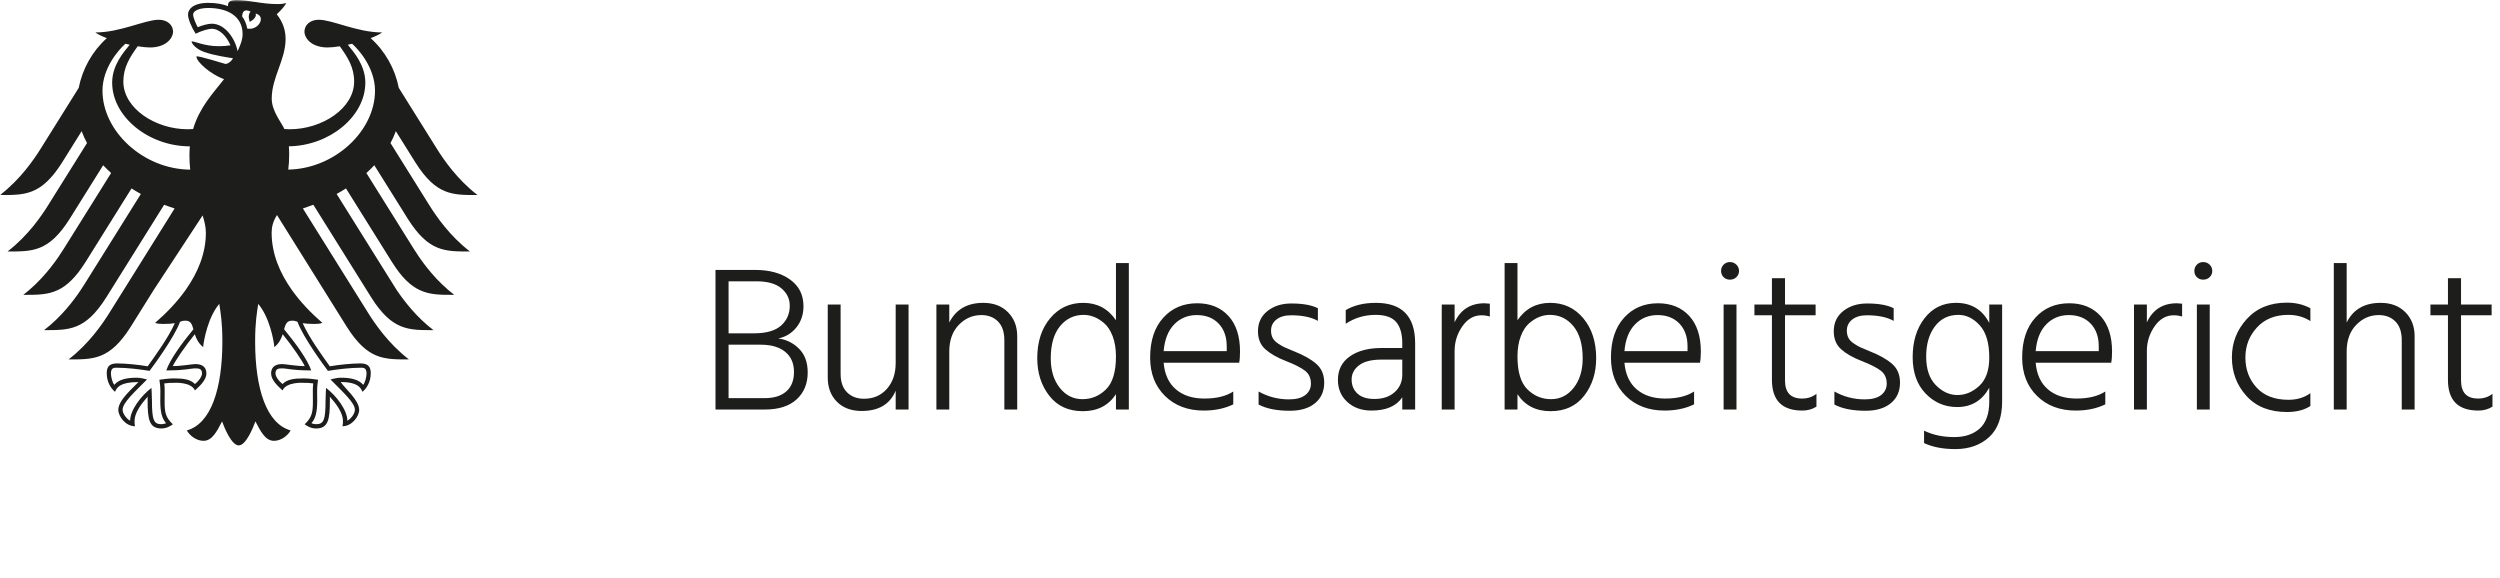
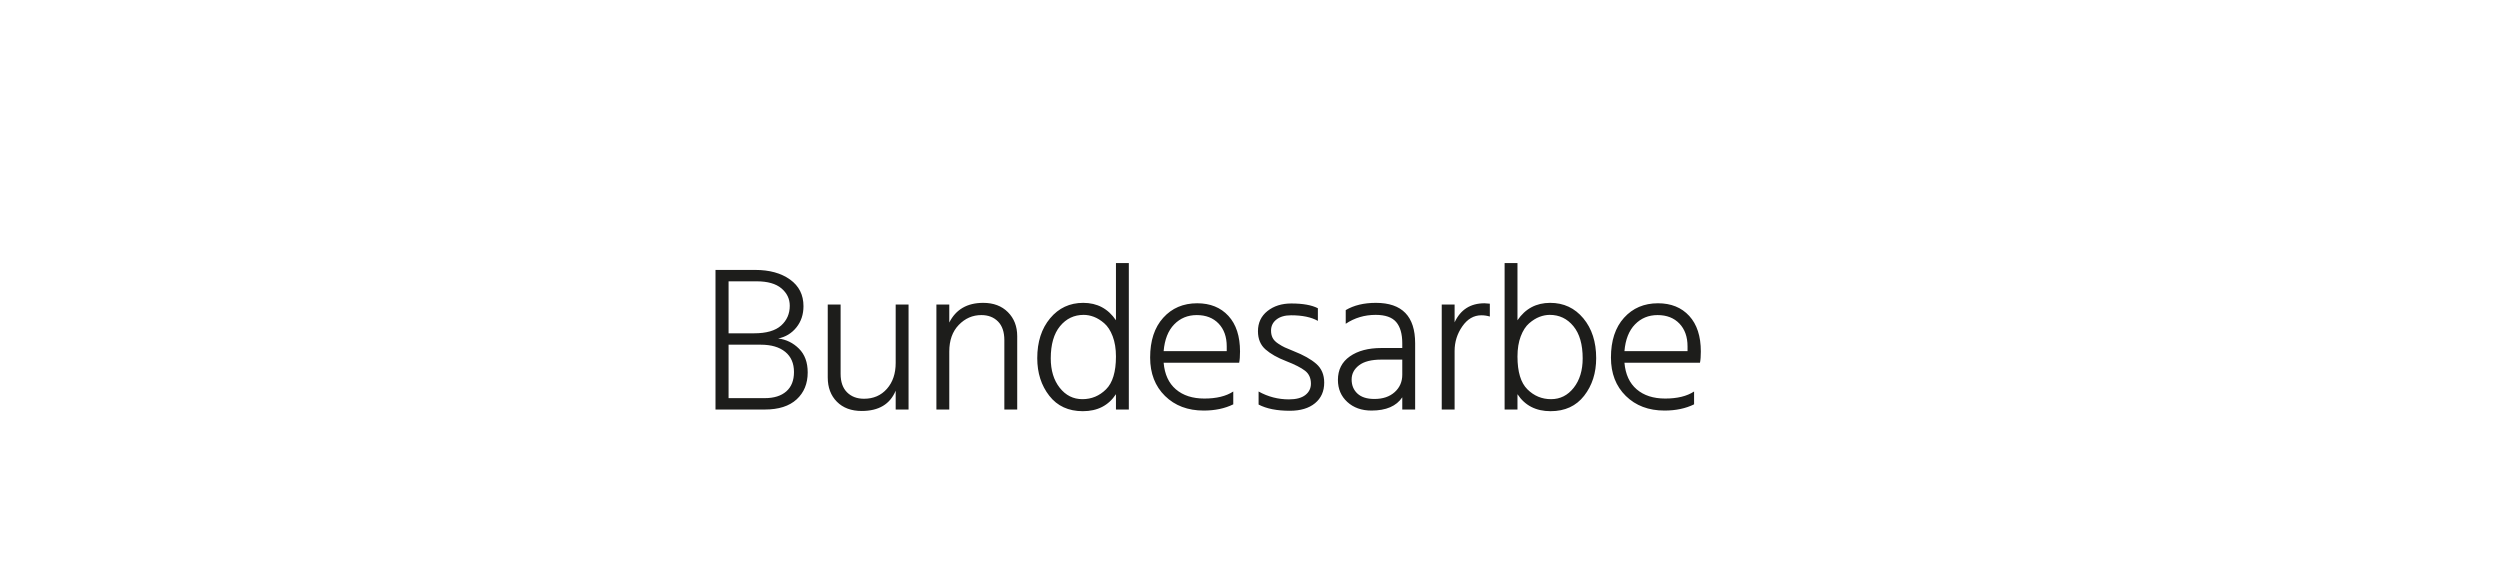
<svg xmlns="http://www.w3.org/2000/svg" xmlns:xlink="http://www.w3.org/1999/xlink" width="632" height="146" viewBox="0 0 632 146">
  <defs>
    <polygon id="logo-wide-a" points="0 145.773 631.427 145.773 631.427 0 0 0" />
  </defs>
  <g fill="none" fill-rule="evenodd">
    <path fill="#1D1D1B" d="M192.345 87.139L184.184 87.139 184.184 100.648 193.358 100.648C195.669 100.648 197.474 100.082 198.772 98.948 200.07 97.812 200.719 96.18 200.719 94.05 200.719 91.852 199.981 90.15 198.506 88.947 197.03 87.743 194.976 87.139 192.345 87.139M191.278 71.118L184.184 71.118 184.184 84.26 190.638 84.26C193.732 84.26 196.007 83.606 197.466 82.296 198.923 80.987 199.653 79.32 199.653 77.296 199.653 75.55 198.95 74.085 197.546 72.897 196.14 71.712 194.052 71.118 191.278 71.118M193.358 103.528L180.877 103.528 180.877 68.237 190.905 68.237C194.532 68.237 197.474 69.049 199.732 70.672 201.99 72.296 203.119 74.538 203.119 77.4 203.119 79.495 202.524 81.284 201.333 82.767 200.141 84.251 198.603 85.186 196.719 85.569 198.746 85.814 200.497 86.668 201.973 88.135 203.448 89.6 204.186 91.609 204.186 94.156 204.186 96.984 203.253 99.252 201.386 100.963 199.519 102.674 196.843 103.528 193.358 103.528M229.683 103.528L226.429 103.528 226.429 98.763C225.006 102.184 222.143 103.894 217.841 103.894 215.209 103.894 213.121 103.118 211.574 101.564 210.027 100.011 209.254 97.961 209.254 95.412L209.254 76.981 212.507 76.981 212.507 94.522C212.507 96.547 213.049 98.1 214.134 99.182 215.219 100.264 216.65 100.805 218.428 100.805 220.81 100.805 222.74 99.967 224.216 98.292 225.691 96.617 226.429 94.435 226.429 91.747L226.429 76.981 229.683 76.981 229.683 103.528zM257.152 103.528L253.898 103.528 253.898 85.987C253.898 83.928 253.365 82.357 252.298 81.275 251.231 80.193 249.826 79.652 248.084 79.652 245.879 79.652 243.977 80.481 242.377 82.139 240.776 83.798 239.977 86.04 239.977 88.867L239.977 103.528 236.723 103.528 236.723 76.981 239.977 76.981 239.977 81.537C241.648 78.221 244.51 76.562 248.564 76.562 251.16 76.562 253.24 77.348 254.805 78.919 256.369 80.49 257.152 82.514 257.152 84.993L257.152 103.528zM265.632 90.596C265.632 93.632 266.387 96.112 267.899 98.031 269.41 99.95 271.321 100.909 273.633 100.909 275.944 100.909 277.935 100.082 279.607 98.422 281.278 96.766 282.114 93.999 282.114 90.124 282.114 88.169 281.838 86.468 281.287 85.019 280.736 83.572 280.025 82.472 279.153 81.721 278.282 80.969 277.411 80.43 276.54 80.097 275.668 79.766 274.806 79.6 273.953 79.6 271.534 79.6 269.543 80.55 267.979 82.453 266.414 84.356 265.632 87.07 265.632 90.596L265.632 90.596zM285.368 103.528L282.114 103.528 282.114 99.653C280.229 102.516 277.438 103.948 273.74 103.948 270.112 103.948 267.286 102.647 265.258 100.046 263.232 97.447 262.218 94.278 262.218 90.543 262.218 86.424 263.302 83.064 265.472 80.463 267.641 77.864 270.433 76.562 273.846 76.562 277.367 76.562 280.122 78.029 282.114 80.96L282.114 66.51 285.368 66.51 285.368 103.528zM302.543 79.652C300.267 79.652 298.364 80.437 296.835 82.008 295.306 83.579 294.417 85.831 294.168 88.762L310.117 88.762 310.117 87.558C310.117 85.15 309.432 83.23 308.064 81.798 306.694 80.368 304.854 79.652 302.543 79.652L302.543 79.652zM311.771 102.219C309.637 103.266 307.147 103.79 304.303 103.79 300.284 103.79 297.022 102.559 294.515 100.098 292.008 97.637 290.755 94.4 290.755 90.385 290.755 86.128 291.856 82.776 294.062 80.333 296.266 77.889 299.129 76.668 302.649 76.668 305.957 76.668 308.588 77.732 310.544 79.861 312.499 81.991 313.478 84.993 313.478 88.867 313.478 90.054 313.406 90.997 313.264 91.695L294.168 91.695C294.417 94.627 295.449 96.87 297.262 98.423 299.076 99.976 301.476 100.753 304.463 100.753 307.521 100.753 309.957 100.16 311.771 98.972L311.771 102.219zM334.76 96.722C334.76 98.921 333.987 100.657 332.44 101.931 330.893 103.206 328.768 103.843 326.067 103.843 322.794 103.843 320.163 103.32 318.172 102.272L318.172 98.972C320.554 100.299 323.114 100.963 325.852 100.963 327.666 100.963 329.043 100.596 329.987 99.864 330.928 99.129 331.401 98.171 331.401 96.984 331.401 95.588 330.91 94.504 329.934 93.737 328.955 92.969 327.346 92.15 325.106 91.276 322.937 90.439 321.212 89.462 319.932 88.344 318.652 87.228 318.012 85.692 318.012 83.737 318.012 81.608 318.812 79.906 320.412 78.63 322.012 77.358 324.022 76.719 326.44 76.719 329.356 76.719 331.596 77.121 333.16 77.924L333.16 81.118C331.489 80.175 329.231 79.704 326.387 79.704 324.821 79.704 323.586 80.062 322.679 80.778 321.772 81.493 321.319 82.427 321.319 83.579 321.319 84.278 321.452 84.888 321.719 85.412 321.986 85.936 322.447 86.415 323.106 86.852 323.764 87.287 324.322 87.612 324.785 87.82 325.248 88.029 325.994 88.344 327.026 88.763 329.514 89.74 331.426 90.814 332.76 91.984 334.094 93.153 334.76 94.731 334.76 96.722M347.454 100.858C349.588 100.858 351.295 100.282 352.575 99.129 353.855 97.978 354.495 96.511 354.495 94.731L354.495 90.909 349.215 90.909C346.689 90.909 344.805 91.389 343.56 92.349 342.315 93.309 341.693 94.504 341.693 95.936 341.693 97.402 342.182 98.588 343.16 99.497 344.138 100.404 345.569 100.858 347.454 100.858L347.454 100.858zM354.495 100.439C353.002 102.673 350.405 103.79 346.708 103.79 344.218 103.79 342.182 103.066 340.6 101.617 339.017 100.169 338.226 98.31 338.226 96.041 338.226 93.493 339.23 91.511 341.24 90.097 343.249 88.684 345.907 87.977 349.215 87.977L354.495 87.977 354.495 86.773C354.495 84.399 353.979 82.61 352.948 81.406 351.917 80.202 350.192 79.599 347.774 79.599 344.965 79.599 342.44 80.35 340.2 81.851L340.2 78.395C342.262 77.173 344.805 76.562 347.828 76.562 354.441 76.562 357.749 79.965 357.749 86.773L357.749 103.528 354.495 103.528 354.495 100.439zM367.724 103.528L364.47 103.528 364.47 76.981 367.724 76.981 367.724 81.484C369.217 78.273 371.742 76.668 375.298 76.668 375.546 76.668 375.992 76.703 376.631 76.772L376.631 80.018C375.92 79.809 375.209 79.704 374.498 79.704 372.578 79.704 370.968 80.638 369.671 82.506 368.372 84.373 367.724 86.441 367.724 88.71L367.724 103.528zM383.618 90.124C383.618 93.999 384.454 96.766 386.126 98.423 387.797 100.082 389.788 100.91 392.099 100.91 394.411 100.91 396.321 99.95 397.834 98.03 399.345 96.111 400.1 93.632 400.1 90.596 400.1 87.07 399.318 84.356 397.754 82.453 396.188 80.551 394.197 79.6 391.779 79.6 390.926 79.6 390.063 79.766 389.192 80.098 388.32 80.43 387.45 80.97 386.579 81.721 385.707 82.472 384.996 83.571 384.445 85.019 383.893 86.468 383.618 88.17 383.618 90.124L383.618 90.124zM383.618 103.528L380.365 103.528 380.365 66.51 383.618 66.51 383.618 80.961C385.609 78.029 388.366 76.562 391.886 76.562 395.3 76.562 398.091 77.863 400.261 80.464 402.429 83.064 403.514 86.425 403.514 90.543 403.514 94.278 402.501 97.446 400.473 100.046 398.447 102.647 395.62 103.947 391.993 103.947 388.294 103.947 385.503 102.517 383.618 99.653L383.618 103.528zM419.035 79.652C416.759 79.652 414.856 80.437 413.328 82.008 411.799 83.579 410.909 85.831 410.661 88.762L426.609 88.762 426.609 87.558C426.609 85.15 425.924 83.23 424.556 81.798 423.186 80.368 421.346 79.652 419.035 79.652L419.035 79.652zM428.263 102.219C426.129 103.266 423.639 103.79 420.795 103.79 416.776 103.79 413.514 102.559 411.008 100.098 408.5 97.637 407.247 94.4 407.247 90.385 407.247 86.128 408.348 82.776 410.554 80.333 412.759 77.889 415.621 76.668 419.141 76.668 422.449 76.668 425.08 77.732 427.036 79.861 428.991 81.991 429.97 84.993 429.97 88.867 429.97 90.054 429.898 90.997 429.756 91.695L410.661 91.695C410.909 94.627 411.94 96.87 413.755 98.423 415.568 99.976 417.968 100.753 420.955 100.753 424.013 100.753 426.449 100.16 428.263 98.972L428.263 102.219z" />
    <mask id="logo-wide-b" fill="#fff">
      <use xlink:href="#logo-wide-a" />
    </mask>
-     <path fill="#1D1D1B" d="M435.73 103.528L438.983 103.528 438.983 76.981 435.73 76.981 435.73 103.528zM438.957 66.902C439.401 67.339 439.624 67.871 439.624 68.499 439.624 69.128 439.401 69.651 438.957 70.07 438.512 70.489 437.971 70.699 437.33 70.699 436.69 70.699 436.157 70.489 435.73 70.07 435.304 69.651 435.09 69.128 435.09 68.499 435.09 67.871 435.304 67.339 435.73 66.902 436.157 66.466 436.69 66.248 437.33 66.248 437.971 66.248 438.512 66.466 438.957 66.902L438.957 66.902zM459.199 102.795C458.167 103.459 456.976 103.79 455.625 103.79 450.505 103.79 447.944 101.207 447.944 96.041L447.944 79.704 443.516 79.704 443.516 76.982 447.944 76.982 447.944 70.332 451.251 70.332 451.251 76.982 458.985 76.982 458.985 79.704 451.251 79.704 451.251 96.198C451.251 99.234 452.691 100.753 455.572 100.753 456.994 100.753 458.203 100.353 459.199 99.549L459.199 102.795zM480.322 96.722C480.322 98.921 479.549 100.657 478.002 101.931 476.455 103.206 474.33 103.843 471.628 103.843 468.355 103.843 465.724 103.32 463.733 102.272L463.733 98.972C466.115 100.299 468.676 100.963 471.414 100.963 473.228 100.963 474.605 100.596 475.549 99.864 476.49 99.129 476.962 98.171 476.962 96.984 476.962 95.588 476.472 94.504 475.495 93.737 474.516 92.969 472.908 92.15 470.668 91.276 468.498 90.439 466.774 89.462 465.494 88.344 464.214 87.228 463.573 85.692 463.573 83.737 463.573 81.608 464.374 79.906 465.973 78.63 467.574 77.358 469.583 76.719 472.001 76.719 474.917 76.719 477.157 77.121 478.721 77.924L478.721 81.118C477.05 80.175 474.792 79.704 471.948 79.704 470.383 79.704 469.147 80.062 468.241 80.778 467.334 81.493 466.881 82.427 466.881 83.579 466.881 84.278 467.013 84.888 467.28 85.412 467.548 85.936 468.009 86.415 468.668 86.852 469.325 87.287 469.884 87.612 470.347 87.82 470.809 88.029 471.556 88.344 472.588 88.763 475.076 89.74 476.988 90.814 478.322 91.984 479.655 93.153 480.322 94.731 480.322 96.722M486.936 90.124C486.936 93.301 487.753 95.719 489.389 97.376 491.025 99.034 492.838 99.863 494.83 99.863 496.857 99.863 498.706 99.087 500.377 97.533 502.048 95.98 502.884 93.598 502.884 90.386 502.884 86.721 502.084 84.007 500.484 82.244 498.883 80.481 497.087 79.6 495.096 79.6 492.572 79.6 490.581 80.577 489.123 82.532 487.664 84.487 486.936 87.018 486.936 90.124L486.936 90.124zM506.138 101.486C506.138 105.5 505.036 108.511 502.831 110.519 500.625 112.525 497.781 113.529 494.296 113.529 491.203 113.529 488.571 113.022 486.402 112.011L486.402 108.869C488.607 109.95 491.15 110.492 494.03 110.492 496.732 110.492 498.883 109.768 500.484 108.319 502.084 106.87 502.884 104.593 502.884 101.486L502.884 98.03C501.071 101.276 498.368 102.9 494.777 102.9 491.647 102.9 488.989 101.766 486.802 99.497 484.616 97.228 483.522 94.156 483.522 90.281 483.522 86.302 484.526 83.021 486.536 80.437 488.544 77.854 491.184 76.562 494.457 76.562 498.332 76.562 501.141 78.257 502.884 81.642L502.884 76.981 506.138 76.981 506.138 101.486zM522.992 79.652C520.716 79.652 518.813 80.437 517.285 82.008 515.756 83.579 514.866 85.831 514.618 88.762L530.566 88.762 530.566 87.558C530.566 85.15 529.881 83.23 528.513 81.798 527.143 80.368 525.303 79.652 522.992 79.652L522.992 79.652zM532.22 102.219C530.086 103.266 527.596 103.79 524.752 103.79 520.733 103.79 517.471 102.559 514.965 100.098 512.457 97.637 511.204 94.4 511.204 90.385 511.204 86.128 512.305 82.776 514.511 80.333 516.716 77.889 519.578 76.668 523.098 76.668 526.406 76.668 529.037 77.732 530.993 79.861 532.948 81.991 533.927 84.993 533.927 88.867 533.927 90.054 533.855 90.997 533.713 91.695L514.618 91.695C514.866 94.627 515.897 96.87 517.712 98.423 519.525 99.976 521.925 100.753 524.912 100.753 527.97 100.753 530.406 100.16 532.22 98.972L532.22 102.219zM542.729 103.528L539.475 103.528 539.475 76.981 542.729 76.981 542.729 81.484C544.221 78.273 546.746 76.668 550.303 76.668 550.551 76.668 550.996 76.703 551.635 76.772L551.635 80.018C550.924 79.809 550.213 79.704 549.503 79.704 547.582 79.704 545.972 80.638 544.676 82.506 543.376 84.373 542.729 86.441 542.729 88.71L542.729 103.528zM555.369 103.528L558.622 103.528 558.622 76.981 555.369 76.981 555.369 103.528zM558.596 66.902C559.04 67.339 559.263 67.871 559.263 68.499 559.263 69.128 559.04 69.651 558.596 70.07 558.15 70.489 557.609 70.699 556.969 70.699 556.329 70.699 555.796 70.489 555.369 70.07 554.942 69.651 554.729 69.128 554.729 68.499 554.729 67.871 554.942 67.339 555.369 66.902 555.796 66.466 556.329 66.248 556.969 66.248 557.609 66.248 558.15 66.466 558.596 66.902L558.596 66.902zM584.065 102.638C582.536 103.65 580.563 104.156 578.145 104.156 573.771 104.156 570.357 102.805 567.904 100.099 565.45 97.394 564.223 94.138 564.223 90.334 564.223 86.633 565.476 83.406 567.984 80.647 570.491 77.889 573.877 76.51 578.145 76.51 580.349 76.51 582.323 76.981 584.065 77.924L584.065 81.171C582.465 80.123 580.598 79.6 578.464 79.6 575.158 79.6 572.526 80.656 570.571 82.767 568.615 84.879 567.637 87.418 567.637 90.385 567.637 93.388 568.579 95.918 570.463 97.978 572.348 100.037 575.033 101.067 578.518 101.067 580.687 101.067 582.536 100.51 584.065 99.391L584.065 102.638zM610.415 103.528L607.161 103.528 607.161 85.987C607.161 83.928 606.628 82.357 605.561 81.275 604.494 80.193 603.089 79.652 601.347 79.652 599.142 79.652 597.239 80.481 595.64 82.139 594.039 83.798 593.239 86.04 593.239 88.867L593.239 103.528 589.985 103.528 589.985 66.509 593.239 66.509 593.239 81.537C594.874 78.221 597.737 76.562 601.827 76.562 604.422 76.562 606.503 77.348 608.067 78.919 609.632 80.49 610.415 82.514 610.415 84.993L610.415 103.528zM630.097 102.795C629.065 103.459 627.874 103.79 626.523 103.79 621.403 103.79 618.842 101.207 618.842 96.041L618.842 79.704 614.414 79.704 614.414 76.982 618.842 76.982 618.842 70.332 622.149 70.332 622.149 76.982 629.883 76.982 629.883 79.704 622.149 79.704 622.149 96.198C622.149 99.234 623.589 100.753 626.47 100.753 627.892 100.753 629.101 100.353 630.097 99.549L630.097 102.795zM62.501 7.22C65.399 7.787 67.381 4.085 64.625 3.424 65.007 4.643 63.148 5.512 63.148 5.512 63.148 5.512 62.443 3.865 63.353 2.931 61.673 2.112 61.244 3.11 61.212 4.158 61.873 5.039 62.309 6.074 62.501 7.22L62.501 7.22zM60.063 12.936C60.601 11.709 61.327 10.241 61.327 8.623 61.327 4.154 57.62 2.018 52.655 2.018 50.106 2.018 48.818 2.842 48.818 3.673 48.818 4.496 49.658 6.315 49.988 6.878 50.905 6.474 52.557 5.989 53.515 5.989 56.919 5.989 59.467 9.801 60.063 12.936L60.063 12.936zM28.355 20.887C28.355 16.544 31.181 13.27 32.787 11.309L31.703 11.06C30.194 12.369 25.909 17.037 25.909 22.925 25.909 33.236 36.293 42.808 48.088 42.886 47.962 41.765 47.888 40.57 47.888 39.302 47.888 38.507 47.925 37.733 47.994 36.994 37.565 36.994 28.355 29.505 28.355 20.887L28.355 20.887zM94.802 22.925C94.802 17.037 90.518 12.369 89.009 11.06L87.925 11.309C89.527 13.27 92.356 16.544 92.356 20.887 92.356 29.428 83.326 36.844 73.023 36.986 73.105 37.867 73.1 38.637 73.1 39.302 73.1 40.525 73.015 41.72 72.876 42.874 84.57 42.67 94.802 33.162 94.802 22.925L94.802 22.925zM78.683 93.644C73.692 93.644 72.608 93.123 71.295 93.123 70.45 93.123 69.639 93.204 69.639 94.403 69.639 95.235 70.581 96.441 71.421 97.081 72.595 95.912 74.21 95.659 76.807 95.659 78.021 95.659 79.681 95.895 80.411 95.997 80.313 96.72 80.166 97.64 80.166 98.949 80.166 99.641 80.19 100.441 80.19 101.289 80.19 104.237 79.759 105.799 78.731 106.976 78.955 107.111 79.555 107.238 79.901 107.238 81.809 107.238 82.299 106.255 82.299 101.293 82.299 99.797 82.425 98.42 82.425 98.06 85.092 100.091 87.81 103.723 87.81 106.353 88.683 105.913 89.718 104.595 89.718 103.596 89.718 101.815 86.718 99.148 83.545 95.928 83.991 95.822 85.164 95.483 86.134 95.483 88.63 95.483 90.645 95.895 91.814 97.277 92.283 96.776 92.663 95.263 92.663 94.395 92.663 92.899 91.806 92.96 91.186 92.96 88.532 92.96 85.246 93.372 82.902 93.755 82.045 92.626 76.606 85.259 75.197 81.337 74.793 81.185 74.475 81.067 73.806 81.067 72.497 81.067 72.163 81.985 71.821 83.237 74.821 86.882 77.699 90.832 78.683 93.644L78.683 93.644zM48.891 83.237C48.549 81.985 48.214 81.067 46.906 81.067 46.237 81.067 45.919 81.185 45.516 81.337 44.105 85.259 38.666 92.626 37.81 93.755 35.461 93.372 32.18 92.96 29.522 92.96 28.902 92.96 28.045 92.899 28.045 94.395 28.045 95.263 28.429 96.776 28.897 97.277 30.068 95.895 32.082 95.483 34.577 95.483 35.547 95.483 36.722 95.822 37.166 95.928 33.99 99.148 30.993 101.815 30.993 103.596 30.993 104.595 32.029 105.913 32.897 106.353 32.897 103.723 35.621 100.091 38.287 98.06 38.287 98.42 38.414 99.797 38.414 101.293 38.414 106.255 38.903 107.238 40.811 107.238 41.157 107.238 41.756 107.111 41.981 106.976 40.954 105.799 40.522 104.237 40.522 101.289 40.522 100.441 40.546 99.641 40.546 98.949 40.546 97.64 40.395 96.72 40.297 95.997 41.031 95.895 42.686 95.659 43.905 95.659 46.502 95.659 48.113 95.912 49.287 97.081 50.131 96.441 51.073 95.235 51.073 94.403 51.073 93.204 50.265 93.123 49.418 93.123 48.1 93.123 47.02 93.644 42.03 93.644 43.012 90.832 45.891 86.882 48.891 83.237L48.891 83.237zM100.29 73.329C102.146 76.069 105.219 80.121 109.574 83.457 103.32 83.457 99.173 83.602 93.881 75.237L92.691 73.329 79.216 51.766C78.348 52.1 77.467 52.41 76.57 52.703L89.458 73.329 93.147 79.232C94.766 81.809 98.223 86.91 103.373 90.86 97.122 90.86 92.977 91.003 87.685 82.637L81.87 73.329 70.019 54.359C69.003 55.986 68.669 57.412 68.669 58.835 68.669 64.078 70.696 68.966 73.798 73.329 75.95 76.354 78.629 79.138 81.495 81.622 81.051 81.821 80.272 81.894 79.547 81.894 78.107 81.894 77.169 81.809 76.517 81.699 78.14 85.381 81.622 90.138 83.379 92.604 85.67 92.194 89.001 91.871 91.186 91.871 93.47 91.871 93.726 93.204 93.726 94.395 93.726 96.47 92.756 98.134 91.626 99.055 91.207 97.974 90.35 96.568 86.134 96.568 86.942 97.959 90.803 101.081 90.803 103.596 90.803 105.261 88.98 107.755 86.571 107.755 86.714 107.218 86.694 106.72 86.694 106.353 86.694 104.322 84.892 101.941 83.371 100.278 83.415 100.771 83.392 100.721 83.392 101.293 83.392 106.108 82.955 108.318 79.901 108.318 78.405 108.318 77.37 107.498 77.015 107.258 78.997 105.424 79.097 103.992 79.097 101.289L79.082 98.953C79.078 98.342 79.089 97.521 79.184 96.927 78.091 96.776 77.65 96.78 76.807 96.78 76.807 96.78 72.464 96.433 71.421 98.696 70.247 97.612 68.534 96.091 68.534 94.403 68.534 93.295 69.06 92.035 71.295 92.035 72.143 92.035 74.805 92.552 77.035 92.552 76.436 91.219 73.766 87.322 71.462 84.491 71.111 85.593 70.569 86.783 69.357 87.746 69.191 85.93 68.123 80.182 65.276 76.818 64.947 79.086 64.499 81.418 64.499 86.335 64.499 98.293 67.377 107.123 73.48 108.815 72.685 110.206 71.005 111.441 69.264 111.441 67.03 111.441 65.815 108.909 64.572 106.532 63.927 108.294 62.142 112.598 60.356 112.598 58.566 112.598 56.78 108.294 56.14 106.532 54.897 108.909 53.682 111.441 51.448 111.441 49.703 111.441 48.023 110.206 47.228 108.815 53.335 107.123 56.213 98.293 56.213 86.335 56.213 81.418 55.765 79.086 55.435 76.818 52.589 80.182 51.521 85.93 51.358 87.746 50.147 86.783 49.601 85.593 49.25 84.491 46.943 87.322 44.28 91.219 43.677 92.552 45.907 92.552 48.569 92.035 49.418 92.035 51.651 92.035 52.178 93.295 52.178 94.403 52.178 96.091 50.465 97.612 49.287 98.696 48.247 96.433 43.905 96.78 43.905 96.78 43.062 96.78 42.621 96.776 41.528 96.927 41.622 97.521 41.638 98.342 41.63 98.953L41.614 101.289C41.614 103.992 41.712 105.424 43.701 107.258 43.338 107.498 42.307 108.318 40.811 108.318 37.757 108.318 37.317 106.108 37.317 101.293 37.317 100.721 37.296 100.771 37.341 100.278 35.82 101.941 34.019 104.322 34.019 106.353 34.019 106.72 33.998 107.218 34.141 107.755 31.735 107.755 29.909 105.261 29.909 103.596 29.909 101.081 33.77 97.959 35.001 96.589 30.361 96.568 29.505 97.974 29.081 99.055 27.956 98.134 26.985 96.47 26.985 94.395 26.985 93.204 27.238 91.871 29.522 91.871 31.707 91.871 35.042 92.194 37.333 92.604 39.09 90.138 42.568 85.381 44.195 81.699 43.543 81.809 42.605 81.894 41.161 81.894 40.44 81.894 39.661 81.821 39.212 81.622 42.083 79.138 44.761 76.354 46.914 73.321 50.013 68.95 52.043 64.078 52.043 58.835 52.043 57.412 51.705 55.986 51.224 54.46L38.842 73.329 33.028 82.637C27.736 91.003 23.589 90.86 17.335 90.86 22.489 86.91 25.946 81.809 27.564 79.232L31.254 73.329 44.142 52.703C43.245 52.41 42.36 52.1 41.496 51.766L28.021 73.329 26.827 75.237C21.539 83.602 17.393 83.457 11.142 83.457 15.488 80.121 18.566 76.069 20.418 73.297L21.368 71.829 35.612 49.034C34.801 48.59 34.01 48.121 33.248 47.636L21.575 66.316C19.117 70.206 16.903 72.253 14.612 73.329 11.974 74.577 9.23 74.54 5.887 74.54L7.375 73.325C11.742 69.574 14.632 65.265 16.116 62.904L28.086 43.742C27.381 43.102 26.712 42.449 26.081 41.773L17.596 55.353C12.308 63.723 8.162 63.573 1.908 63.573 7.102 59.585 10.498 54.554 12.137 51.933L21.996 36.163C21.465 35.184 21.013 34.181 20.642 33.154L15.692 41.084C10.4 49.454 6.254 49.303 0 49.303 5.173 45.34 8.603 40.264 10.233 37.667L19.9 22.207C20.837 17.425 23.313 12.96 27.006 9.642 25.767 9.169 24.731 8.676 24.107 8.203 30.422 8.203 36.672 4.994 40.118 4.994 42.332 4.994 43.758 6.319 43.758 8.072 43.607 10.017 41.606 11.998 37.9 11.998 37.06 11.998 35.988 11.888 34.81 11.697 32.803 14.493 31.181 17.021 31.181 20.621 31.181 27.393 39.282 32.673 47.452 32.673L48.818 32.62C50.437 27.132 53.882 23.536 56.634 20.022 53.335 18.819 49.654 15.684 49.654 14.265 50.07 14.025 56.397 16.006 57.049 16.181 58.24 15.953 58.884 14.832 58.884 14.718 58.208 14.604 54.24 14.094 51.533 13.103 49.47 12.349 48.426 10.983 48.426 10.465 49.091 10.359 51.595 11.677 55.284 11.677 56.646 11.677 56.907 11.623 58.26 11.456 57.311 9.189 55.525 7.277 53.515 7.277 52.708 7.277 50.938 7.779 49.462 8.525 48.431 6.923 47.53 4.823 47.53 3.673 47.53 2.311 48.871.725 52.655.725 53.714.725 54.701.815 55.619.986 56.36 1.129 56.98 1.296 57.645 1.553 57.563.554 58.04 0 59.813 0 62.929 0 66.121 1.027 70.035 1.027 71.05 1.027 71.739.986 72.322.738 72.069 1.52 70.968 2.666 69.966 3.599 70.589 4.448 72.2 6.498 72.2 9.813 72.2 15.142 68.693 19.536 68.693 24.918 68.693 28.119 71.156 30.944 71.894 32.62L73.255 32.673C81.43 32.673 89.527 27.393 89.527 20.621 89.527 17.021 87.908 14.493 85.902 11.697 84.724 11.888 83.652 11.998 82.812 11.998 79.106 11.998 77.1 10.017 76.958 8.072 76.958 6.319 78.376 4.994 80.595 4.994 84.039 4.994 90.289 8.203 96.605 8.203 95.977 8.676 94.945 9.169 93.701 9.642 97.4 12.96 99.874 17.425 100.812 22.207L110.479 37.667C112.105 40.264 115.539 45.34 120.712 49.303 114.458 49.303 110.312 49.454 105.024 41.084L100.066 33.154C99.7 34.181 99.242 35.184 98.716 36.163L108.57 51.933C110.213 54.554 113.606 59.585 118.804 63.573 112.549 63.573 108.403 63.723 103.116 55.353L94.627 41.773C94 42.449 93.327 43.102 92.621 43.742L104.596 62.904C106.079 65.265 108.971 69.578 113.337 73.325L114.824 74.54C111.482 74.54 108.738 74.572 106.1 73.329 103.804 72.257 101.595 70.206 99.136 66.316L87.464 47.636C86.698 48.121 85.911 48.59 85.1 49.034L99.344 71.829 100.29 73.329z" mask="url(#logo-wide-b)" />
  </g>
</svg>